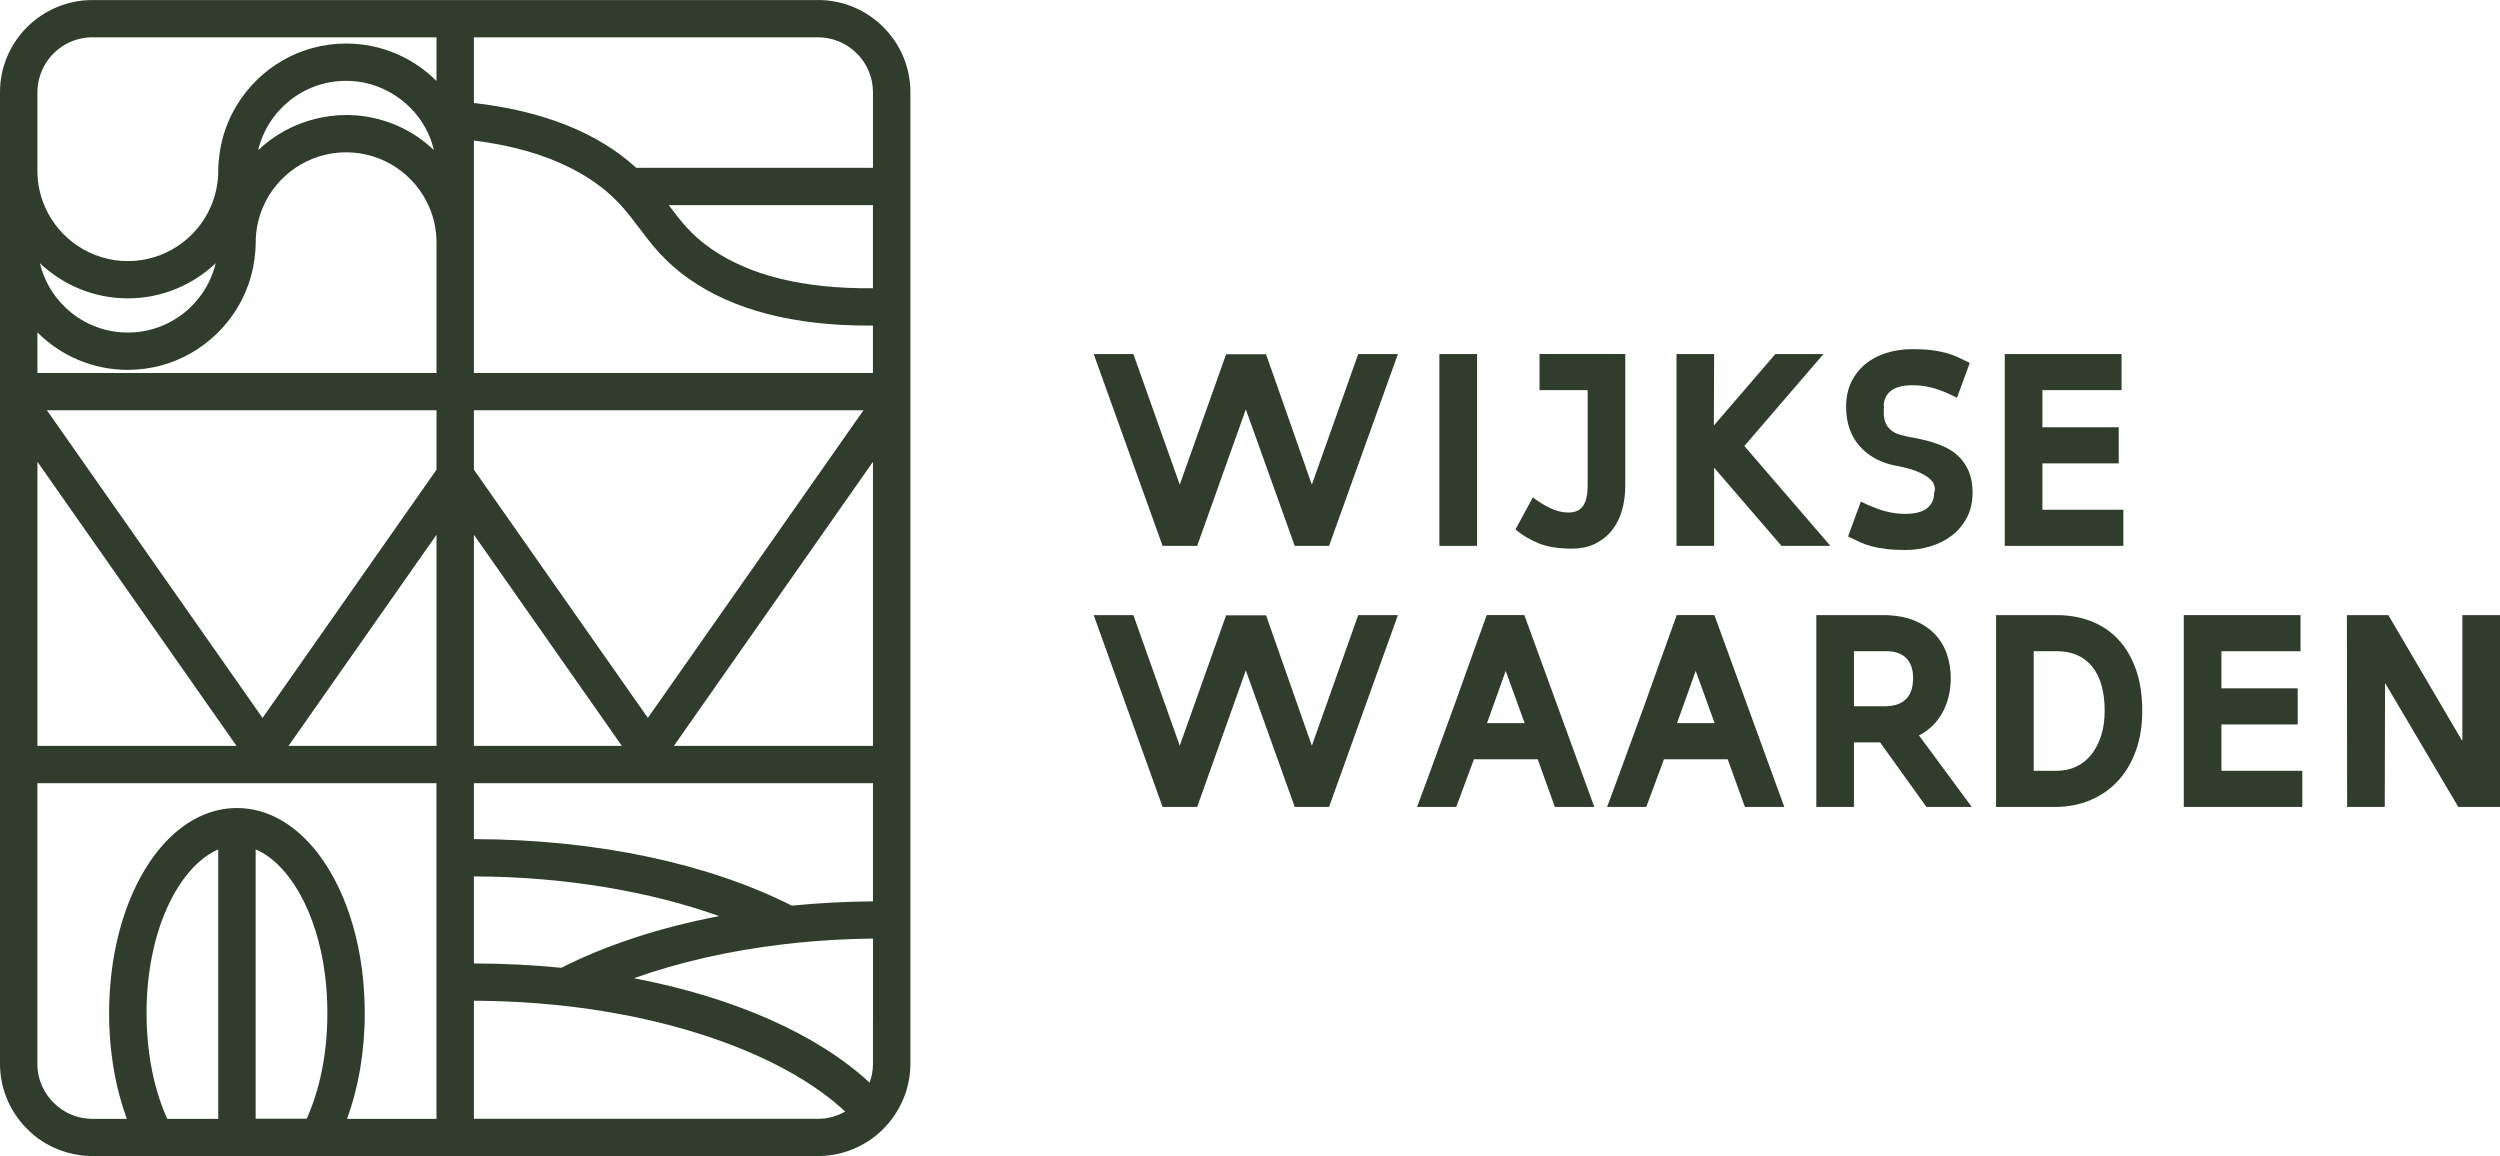
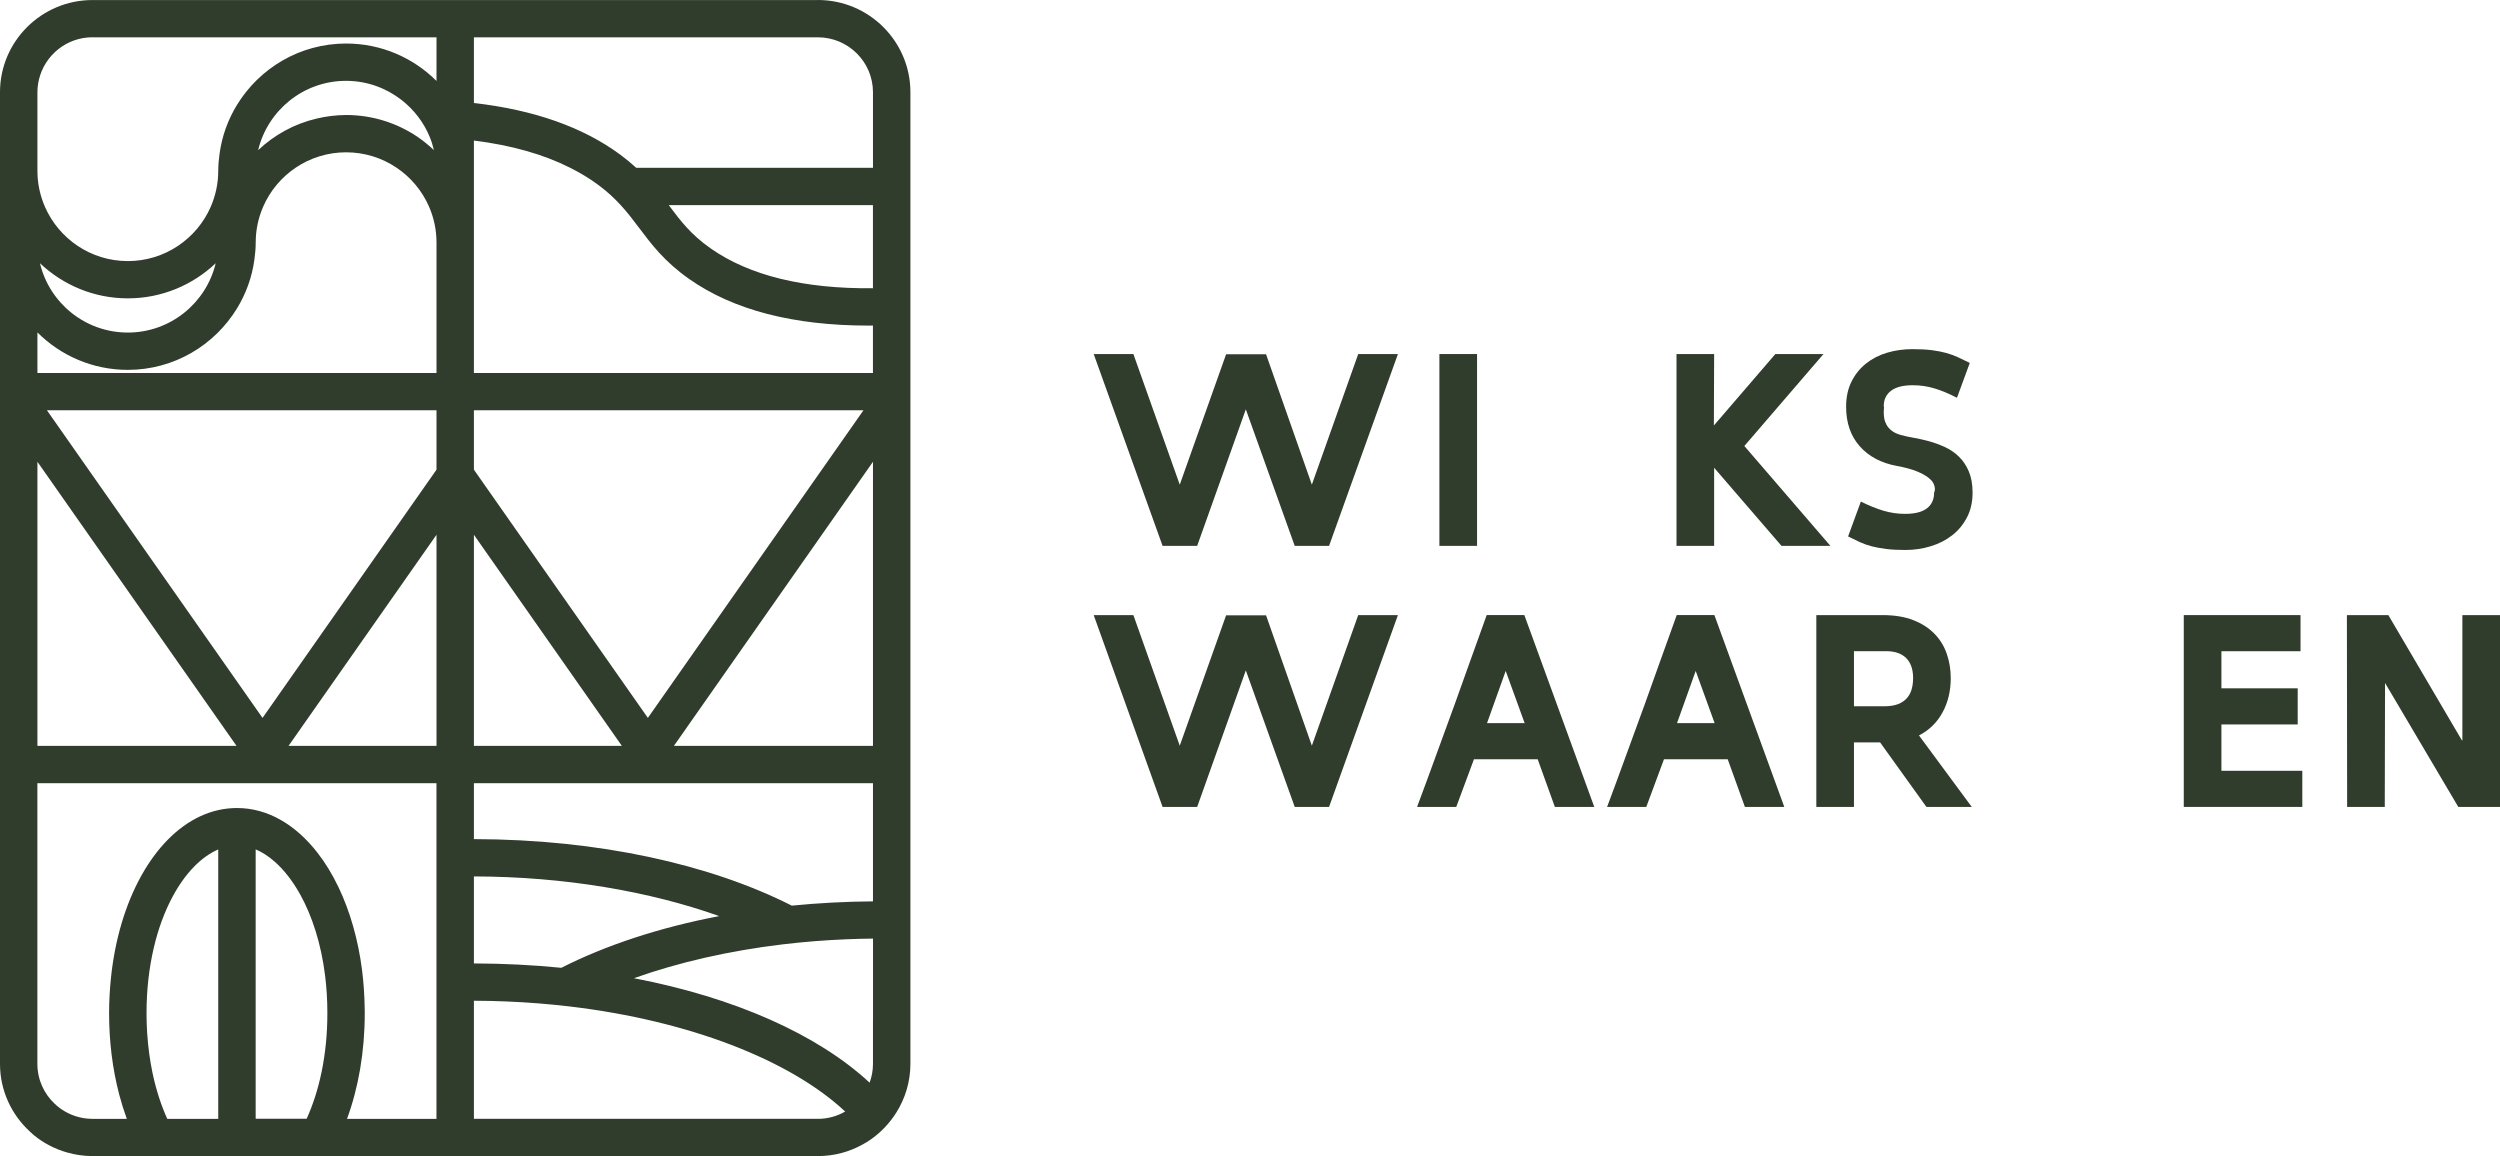
<svg xmlns="http://www.w3.org/2000/svg" width="173" height="80" viewBox="0 0 173 80" fill="none">
  <path d="M44.029 11.614C43.7 11.312 43.335 11.01 42.925 10.705C40.349 8.8 36.96 7.606 32.794 7.127V2.582H56.599C58.699 2.582 60.41 4.287 60.41 6.381V11.614H44.029ZM60.41 19.946C55.634 19.993 51.873 19.075 49.186 17.196C47.802 16.226 47.106 15.297 46.296 14.219L46.278 14.196H60.407V19.946H60.41ZM60.41 25.81H32.794V9.726C35.387 10.049 37.616 10.679 39.469 11.617C40.157 11.965 40.798 12.349 41.38 12.781C42.027 13.258 42.525 13.728 42.957 14.199C43.432 14.716 43.822 15.233 44.224 15.767C45.087 16.914 45.978 18.102 47.697 19.31C50.757 21.456 54.912 22.531 60.101 22.531C60.203 22.531 60.305 22.528 60.407 22.528V25.813L60.41 25.81ZM60.41 51.614H46.634L60.41 31.955V51.614ZM60.41 70.596V73.622C60.41 74.078 60.325 74.517 60.177 74.921C56.602 71.601 50.859 69.031 43.869 67.692C46.934 66.6 50.448 65.79 54.227 65.342C55.649 65.174 57.106 65.058 58.592 64.997C59.195 64.974 59.801 64.956 60.413 64.95V70.59L60.41 70.596ZM56.599 77.421H32.794V69.251C33.551 69.251 34.303 69.272 35.046 69.301C36.532 69.362 37.989 69.478 39.411 69.646C47.677 70.625 54.673 73.352 58.487 76.919C57.93 77.238 57.286 77.424 56.599 77.424M24.015 77.421C24.796 75.298 25.241 72.803 25.241 70.108C25.241 69.983 25.238 69.858 25.235 69.734C25.221 68.842 25.16 67.974 25.055 67.134C24.781 64.997 24.216 63.054 23.429 61.404C23.004 60.513 22.511 59.705 21.966 59.005C20.457 57.065 18.525 55.915 16.398 55.915C12.838 55.915 9.834 59.127 8.418 63.882C8.074 65.043 7.823 66.298 7.683 67.619C7.599 68.427 7.549 69.257 7.549 70.111C7.549 71.084 7.608 72.028 7.718 72.94C7.838 73.927 8.021 74.874 8.257 75.771C8.409 76.344 8.584 76.895 8.776 77.424H6.398C6.398 77.424 6.381 77.424 6.372 77.424C5.568 77.418 4.825 77.163 4.213 76.733C4.065 76.628 3.928 76.515 3.797 76.393C3.054 75.699 2.587 74.717 2.587 73.625V54.199H30.203V77.424H24.015V77.421ZM17.692 77.421V58.776C18.141 58.968 18.587 59.255 19.012 59.63C19.656 60.199 20.259 60.969 20.783 61.915C21.599 63.391 22.22 65.29 22.497 67.512C22.599 68.334 22.654 69.199 22.654 70.105C22.654 70.117 22.654 70.126 22.654 70.137C22.651 73.012 22.092 75.496 21.221 77.418H17.692V77.421ZM11.573 77.421C11.154 76.495 10.807 75.438 10.559 74.27C10.376 73.399 10.248 72.463 10.183 71.476C10.154 71.032 10.14 70.579 10.14 70.111C10.14 68.479 10.32 66.977 10.632 65.63C10.95 64.25 11.41 63.036 11.961 62.017C12.838 60.394 13.951 59.273 15.102 58.782V77.427H11.573V77.421ZM16.366 51.614H2.59V31.955L16.366 51.614ZM44.833 49.68L33.079 32.908L32.794 32.501V28.389H59.754L44.833 49.677V49.68ZM32.794 60.649C39.081 60.661 44.973 61.686 49.769 63.394C45.626 64.186 41.919 65.412 38.843 66.972C36.89 66.777 34.868 66.675 32.794 66.67V60.649ZM19.968 51.614L30.206 37.006V51.614H19.968ZM30.206 30.977V32.501L29.921 32.908L18.167 49.68L3.246 28.389H30.206V30.977ZM32.794 51.614V37.006L43.032 51.614H32.794ZM60.41 62.374C58.487 62.389 56.61 62.49 54.792 62.67C49.169 59.821 41.444 58.082 32.794 58.067V54.196H60.41V62.374ZM8.846 25.595C12.045 25.595 14.842 23.887 16.398 21.346C17.019 20.332 17.439 19.188 17.605 17.96C17.657 17.571 17.695 17.178 17.695 16.778C17.695 15.898 17.881 15.064 18.211 14.303C19.172 12.09 21.384 10.54 23.951 10.54C26.518 10.54 28.729 12.09 29.691 14.303C30.02 15.061 30.206 15.898 30.206 16.778V25.81H2.59V23.004C4.193 24.605 6.404 25.595 8.846 25.595ZM14.927 18.215C14.271 20.96 11.798 23.013 8.846 23.013C5.894 23.013 3.418 20.963 2.765 18.215C4.353 19.717 6.492 20.646 8.846 20.646C11.2 20.646 13.342 19.717 14.927 18.215ZM6.401 2.582H30.206V5.602C28.604 4.002 26.392 3.012 23.951 3.012C20.751 3.012 17.954 4.719 16.398 7.261C15.778 8.274 15.358 9.418 15.192 10.647C15.14 11.036 15.102 11.428 15.102 11.829C15.102 12.709 14.915 13.542 14.586 14.303C13.624 16.516 11.413 18.067 8.846 18.067C6.279 18.067 4.068 16.516 3.106 14.303C2.777 13.545 2.59 12.709 2.59 11.829V6.381C2.59 6.079 2.628 5.785 2.695 5.504C3.094 3.831 4.601 2.579 6.401 2.579M23.948 7.96C23.251 7.96 22.575 8.051 21.923 8.202C20.373 8.565 18.983 9.331 17.864 10.391C18.52 7.647 20.993 5.594 23.945 5.594C25.381 5.594 26.704 6.084 27.762 6.898C28.63 7.568 29.321 8.457 29.74 9.485C29.86 9.776 29.953 10.078 30.026 10.388C29.673 10.055 29.297 9.744 28.895 9.471C27.482 8.515 25.777 7.958 23.945 7.958M56.599 0.003H6.401C2.87 0.003 0 2.864 0 6.381V73.622C0 75.466 0.793 77.125 2.054 78.292C2.147 78.379 2.241 78.469 2.34 78.551C3.007 79.097 3.788 79.509 4.639 79.75C5.189 79.907 5.769 79.997 6.372 80C6.381 80 6.39 80 6.401 80H56.602C57.738 80 58.804 79.701 59.731 79.178C59.894 79.085 60.057 78.989 60.212 78.882C60.946 78.379 61.566 77.726 62.036 76.971C62.645 75.995 63 74.848 63 73.619V6.381C63 2.864 60.13 0 56.599 0" fill="#303C2C" />
  <path d="M86.211 28.328L82.844 37.774H80.451L75.684 24.5H78.43L81.639 33.538L84.846 24.516H87.611L90.78 33.538L93.989 24.5H96.736L91.971 37.774H89.595L86.211 28.328Z" fill="#303C2C" />
  <path d="M102.213 24.5H99.606V37.774H102.213V24.5Z" fill="#303C2C" />
-   <path d="M109.865 26.997H106.535V24.497H112.469V33.589C112.469 34.215 112.394 34.793 112.238 35.325C112.085 35.857 111.851 36.317 111.539 36.707C111.228 37.096 110.841 37.403 110.378 37.629C109.919 37.852 109.381 37.965 108.766 37.965C107.855 37.965 107.097 37.844 106.489 37.602C105.882 37.36 105.339 37.037 104.869 36.637L106.073 34.422C106.427 34.693 106.82 34.935 107.25 35.148C107.68 35.36 108.11 35.468 108.535 35.468C108.997 35.468 109.333 35.317 109.545 35.016C109.757 34.715 109.865 34.244 109.865 33.607V26.997Z" fill="#303C2C" />
  <path d="M126.663 37.774H123.279L118.618 32.368V37.774H116.014V24.5H118.618L118.6 29.444L122.854 24.5H126.184L120.709 30.863L126.663 37.774Z" fill="#303C2C" />
  <path d="M133.841 34.086C133.852 34.062 133.865 34.029 133.876 33.989C133.887 33.949 133.895 33.892 133.895 33.82C133.895 33.726 133.865 33.61 133.806 33.473C133.747 33.339 133.624 33.196 133.435 33.048C133.247 32.9 132.981 32.755 132.64 32.615C132.296 32.473 131.836 32.349 131.258 32.242C130.173 32.04 129.315 31.586 128.689 30.876C128.063 30.166 127.751 29.258 127.751 28.148C127.751 27.486 127.875 26.908 128.122 26.411C128.369 25.916 128.703 25.497 129.124 25.161C129.544 24.825 130.03 24.572 130.587 24.408C131.143 24.242 131.726 24.161 132.339 24.161C132.86 24.161 133.304 24.185 133.677 24.231C134.051 24.279 134.381 24.344 134.677 24.425C134.973 24.508 135.247 24.607 135.502 24.726C135.755 24.844 136.024 24.973 136.309 25.115L135.422 27.527C134.879 27.244 134.363 27.027 133.871 26.879C133.382 26.731 132.876 26.658 132.358 26.658C131.697 26.658 131.197 26.785 130.861 27.04C130.525 27.296 130.355 27.653 130.355 28.113C130.355 28.123 130.358 28.132 130.366 28.132C130.372 28.132 130.374 28.137 130.374 28.148C130.374 28.172 130.372 28.215 130.366 28.282C130.361 28.347 130.355 28.433 130.355 28.54C130.355 28.658 130.366 28.793 130.39 28.949C130.415 29.102 130.468 29.253 130.549 29.4C130.632 29.548 130.753 29.683 130.912 29.809C131.073 29.933 131.28 30.029 131.541 30.102C131.788 30.172 132.084 30.236 132.428 30.296C132.769 30.355 133.124 30.435 133.489 30.535C133.855 30.634 134.22 30.769 134.58 30.933C134.938 31.097 135.263 31.317 135.545 31.589C135.83 31.86 136.061 32.202 136.236 32.607C136.411 33.016 136.502 33.508 136.502 34.089C136.502 34.739 136.373 35.312 136.112 35.809C135.852 36.306 135.51 36.72 135.083 37.048C134.658 37.379 134.164 37.632 133.602 37.801C133.043 37.973 132.46 38.059 131.855 38.059C131.336 38.059 130.89 38.035 130.519 37.989C130.148 37.941 129.813 37.879 129.517 37.804C129.224 37.726 128.947 37.629 128.694 37.511C128.442 37.392 128.173 37.263 127.888 37.121L128.772 34.709C129.315 34.981 129.834 35.191 130.323 35.339C130.812 35.486 131.318 35.559 131.836 35.559C132.511 35.559 133.011 35.433 133.344 35.177C133.675 34.922 133.841 34.559 133.841 34.086Z" fill="#303C2C" />
-   <path d="M141.334 32.067V35.274H146.935V37.774H138.73V24.5H146.812V26.997H141.334V29.567H146.616V32.067H141.334Z" fill="#303C2C" />
  <path d="M86.211 46.392L82.844 55.839H80.451L75.684 42.565H78.43L81.639 51.602L84.846 42.581H87.611L90.78 51.602L93.989 42.565H96.736L91.971 55.839H89.595L86.211 46.392Z" fill="#303C2C" />
  <path d="M102.901 50.043H105.506L104.194 46.428L102.901 50.043ZM110.325 55.839H107.597L106.409 52.543H101.996L100.773 55.839H98.061C98.322 55.143 98.553 54.522 98.752 53.979C98.953 53.436 99.149 52.901 99.338 52.374C99.526 51.85 99.727 51.299 99.939 50.726C100.152 50.153 100.394 49.492 100.665 48.739C100.937 47.989 101.248 47.116 101.603 46.116C101.958 45.118 102.383 43.933 102.88 42.562H105.484L110.322 55.836L110.325 55.839Z" fill="#303C2C" />
  <path d="M116.049 50.043H118.653L117.342 46.428L116.049 50.043ZM123.475 55.839H120.747L119.559 52.543H115.146L113.923 55.839H111.211C111.472 55.143 111.703 54.522 111.902 53.979C112.104 53.436 112.3 52.901 112.488 52.374C112.676 51.85 112.878 51.299 113.09 50.726C113.302 50.153 113.544 49.492 113.816 48.739C114.087 47.989 114.399 47.116 114.754 46.116C115.108 45.118 115.533 43.933 116.03 42.562H118.635L123.472 55.836L123.475 55.839Z" fill="#303C2C" />
  <path d="M128.294 45.062V48.874H130.401C130.777 48.874 131.097 48.822 131.35 48.723C131.602 48.624 131.807 48.484 131.963 48.306C132.116 48.129 132.226 47.922 132.29 47.685C132.355 47.449 132.387 47.196 132.387 46.922C132.387 46.32 132.226 45.858 131.909 45.54C131.589 45.22 131.129 45.062 130.525 45.062H128.291H128.294ZM130.277 42.565C131.105 42.565 131.815 42.683 132.414 42.919C133.011 43.156 133.5 43.476 133.884 43.876C134.269 44.277 134.548 44.742 134.725 45.269C134.903 45.796 134.992 46.347 134.992 46.925C134.992 47.812 134.803 48.602 134.424 49.298C134.045 49.997 133.503 50.527 132.793 50.892L136.446 55.839H133.309L130.103 51.374H128.294V55.839H125.69V42.565H130.277Z" fill="#303C2C" />
-   <path d="M140.732 45.062V53.339H142.31C142.818 53.339 143.275 53.242 143.683 53.046C144.092 52.852 144.439 52.57 144.729 52.204C145.019 51.839 145.242 51.401 145.403 50.892C145.565 50.384 145.643 49.817 145.643 49.191C145.643 47.855 145.352 46.833 144.775 46.124C144.194 45.414 143.374 45.062 142.313 45.062H140.735H140.732ZM138.128 42.565H142.31C143.194 42.565 144.003 42.71 144.737 43C145.471 43.29 146.094 43.718 146.616 44.285C147.134 44.852 147.537 45.546 147.82 46.368C148.105 47.191 148.244 48.132 148.244 49.196C148.244 50.202 148.099 51.11 147.812 51.925C147.521 52.739 147.113 53.438 146.581 54.016C146.051 54.597 145.412 55.043 144.667 55.363C143.923 55.683 143.095 55.841 142.186 55.841H138.128V42.567V42.565Z" fill="#303C2C" />
  <path d="M153.722 50.132V53.339H159.32V55.839H151.117V42.565H159.196V45.065H153.722V47.632H159V50.132H153.722Z" fill="#303C2C" />
  <path d="M162.405 42.581H162.422V42.565H165.273L170.342 51.196L170.396 51.247V42.565H173V55.839H170.114L165.045 47.261L165.026 55.839H162.422L162.405 42.581Z" fill="#303C2C" />
</svg>